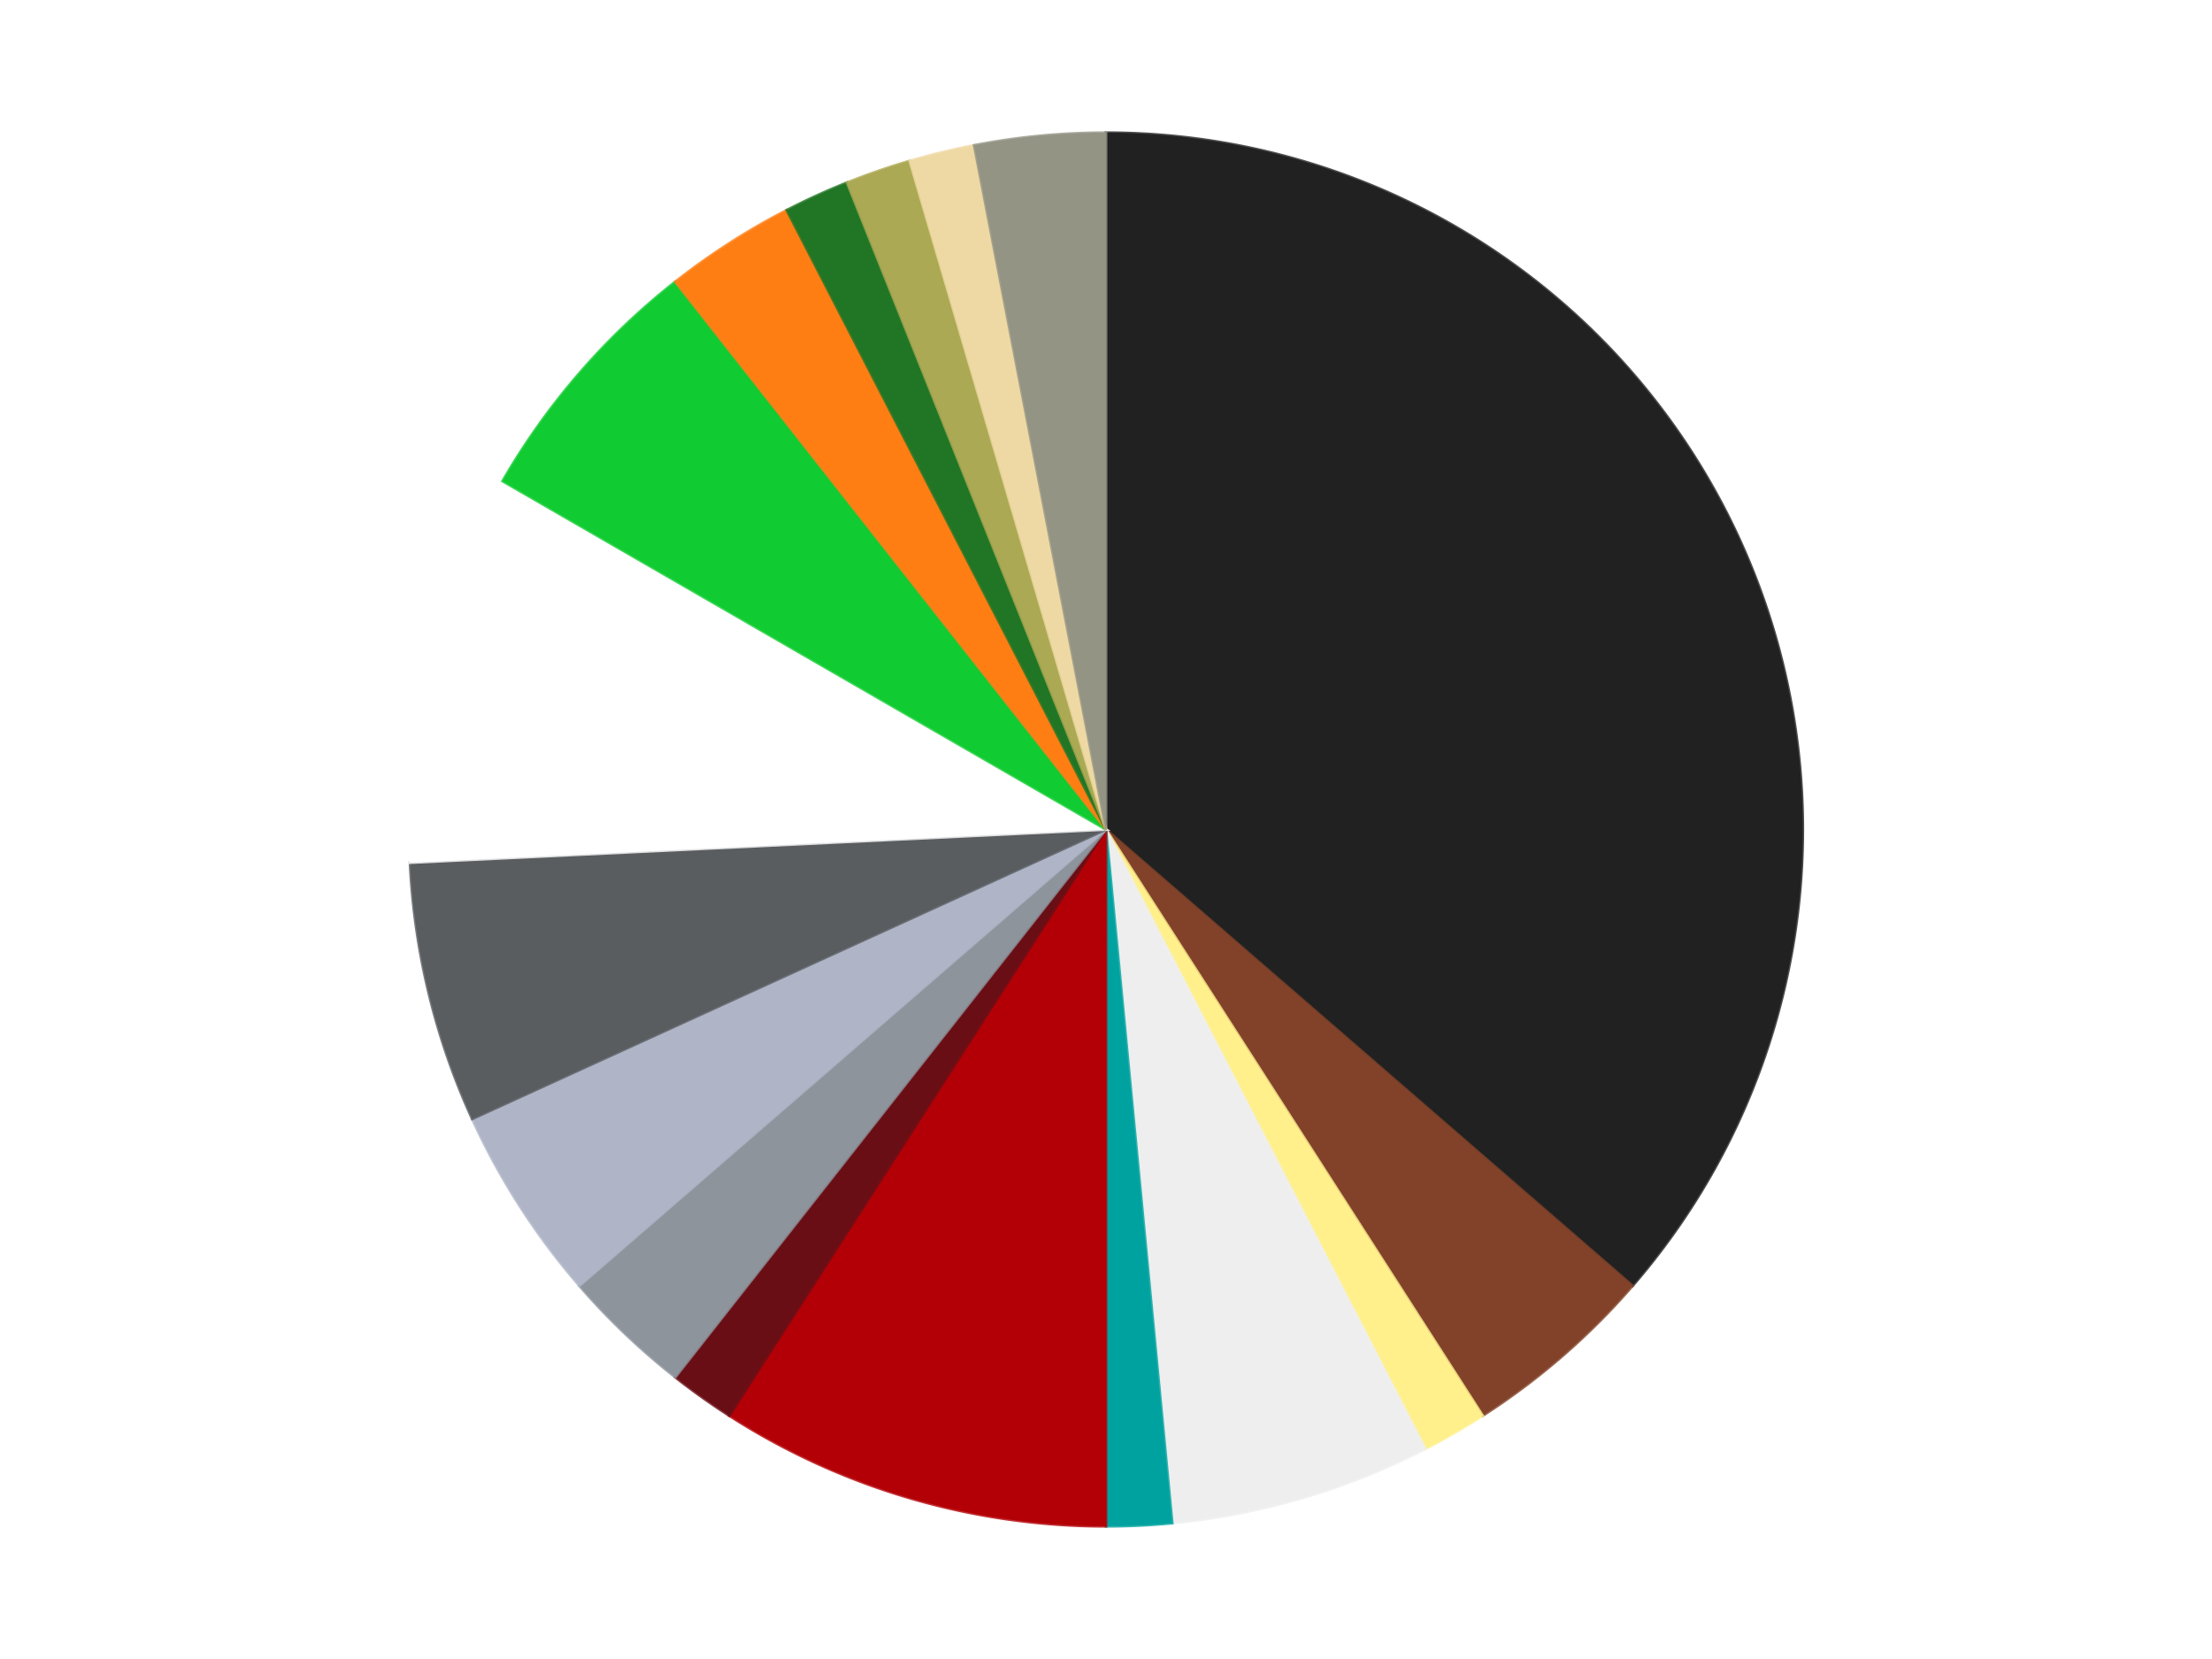
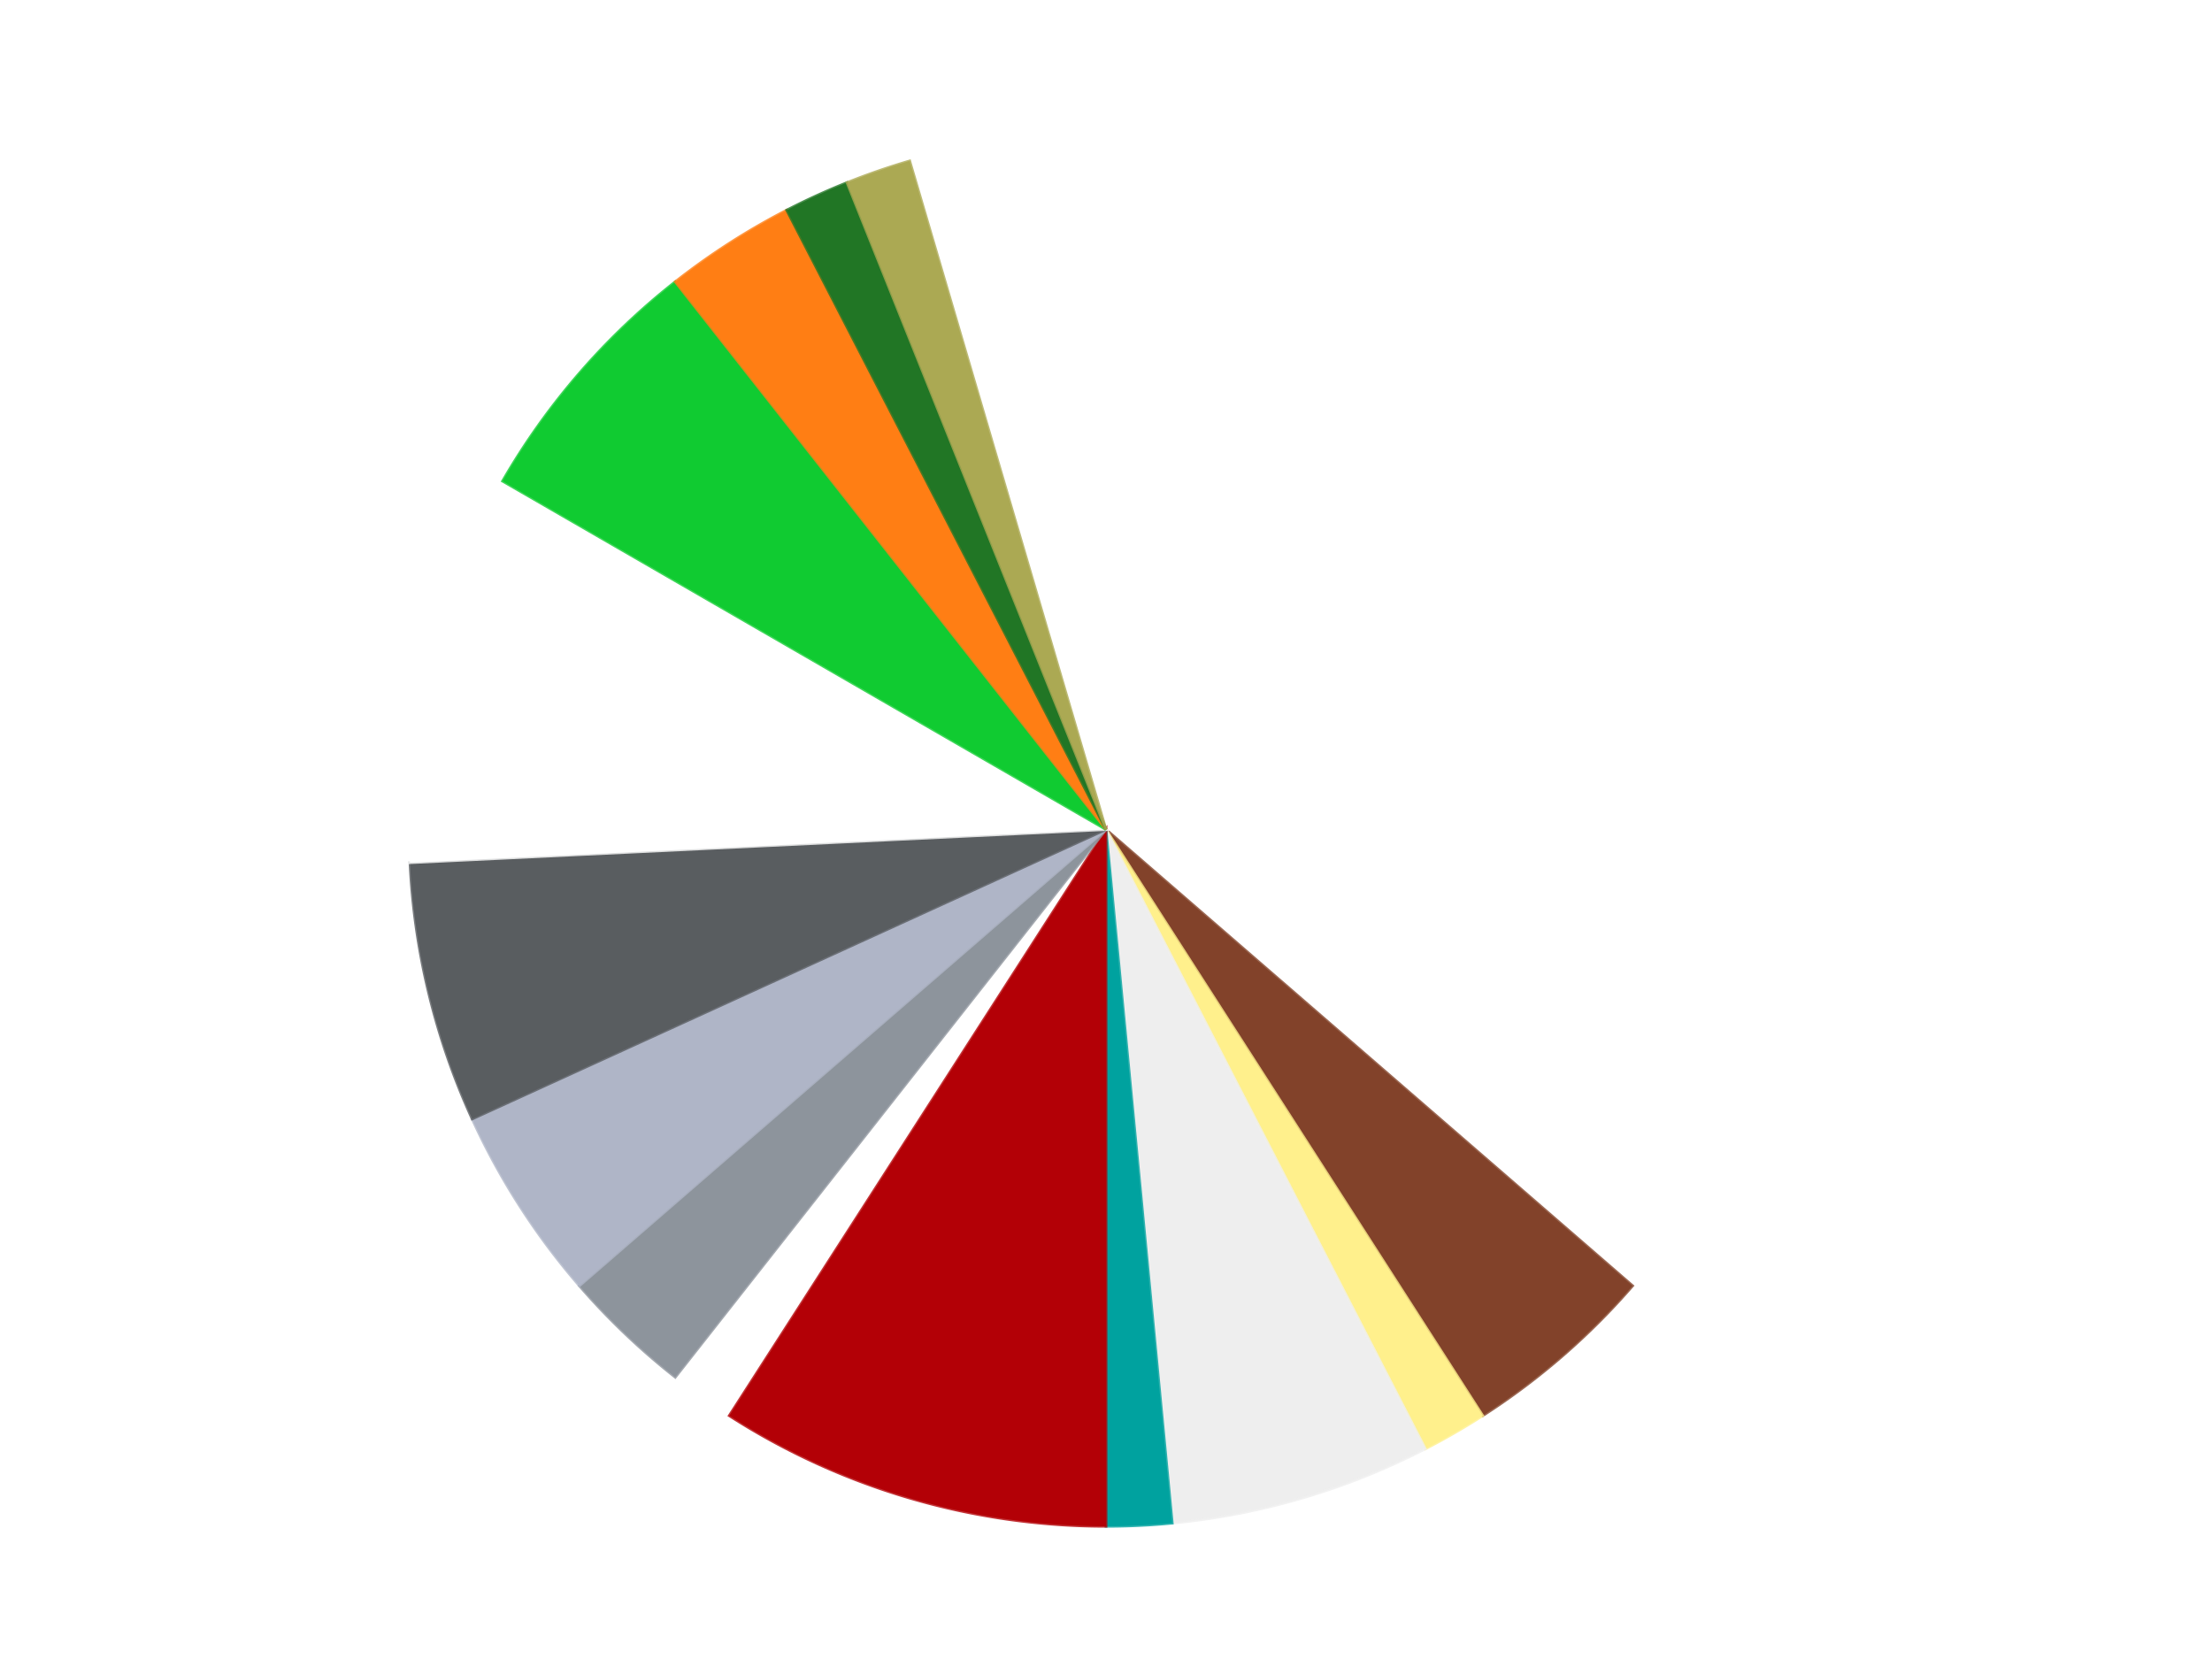
<svg xmlns="http://www.w3.org/2000/svg" xmlns:xlink="http://www.w3.org/1999/xlink" id="chart-f999b8e0-f0c7-48ff-a074-09c435b8f113" class="pygal-chart" viewBox="0 0 800 600">
  <defs>
    <style type="text/css">#chart-f999b8e0-f0c7-48ff-a074-09c435b8f113{-webkit-user-select:none;-webkit-font-smoothing:antialiased;font-family:Consolas,"Liberation Mono",Menlo,Courier,monospace}#chart-f999b8e0-f0c7-48ff-a074-09c435b8f113 .title{font-family:Consolas,"Liberation Mono",Menlo,Courier,monospace;font-size:16px}#chart-f999b8e0-f0c7-48ff-a074-09c435b8f113 .legends .legend text{font-family:Consolas,"Liberation Mono",Menlo,Courier,monospace;font-size:14px}#chart-f999b8e0-f0c7-48ff-a074-09c435b8f113 .axis text{font-family:Consolas,"Liberation Mono",Menlo,Courier,monospace;font-size:10px}#chart-f999b8e0-f0c7-48ff-a074-09c435b8f113 .axis text.major{font-family:Consolas,"Liberation Mono",Menlo,Courier,monospace;font-size:10px}#chart-f999b8e0-f0c7-48ff-a074-09c435b8f113 .text-overlay text.value{font-family:Consolas,"Liberation Mono",Menlo,Courier,monospace;font-size:16px}#chart-f999b8e0-f0c7-48ff-a074-09c435b8f113 .text-overlay text.label{font-family:Consolas,"Liberation Mono",Menlo,Courier,monospace;font-size:10px}#chart-f999b8e0-f0c7-48ff-a074-09c435b8f113 .tooltip{font-family:Consolas,"Liberation Mono",Menlo,Courier,monospace;font-size:14px}#chart-f999b8e0-f0c7-48ff-a074-09c435b8f113 text.no_data{font-family:Consolas,"Liberation Mono",Menlo,Courier,monospace;font-size:64px}
#chart-f999b8e0-f0c7-48ff-a074-09c435b8f113{background-color:transparent}#chart-f999b8e0-f0c7-48ff-a074-09c435b8f113 path,#chart-f999b8e0-f0c7-48ff-a074-09c435b8f113 line,#chart-f999b8e0-f0c7-48ff-a074-09c435b8f113 rect,#chart-f999b8e0-f0c7-48ff-a074-09c435b8f113 circle{-webkit-transition:150ms;-moz-transition:150ms;transition:150ms}#chart-f999b8e0-f0c7-48ff-a074-09c435b8f113 .graph &gt; .background{fill:transparent}#chart-f999b8e0-f0c7-48ff-a074-09c435b8f113 .plot &gt; .background{fill:transparent}#chart-f999b8e0-f0c7-48ff-a074-09c435b8f113 .graph{fill:rgba(0,0,0,.87)}#chart-f999b8e0-f0c7-48ff-a074-09c435b8f113 text.no_data{fill:rgba(0,0,0,1)}#chart-f999b8e0-f0c7-48ff-a074-09c435b8f113 .title{fill:rgba(0,0,0,1)}#chart-f999b8e0-f0c7-48ff-a074-09c435b8f113 .legends .legend text{fill:rgba(0,0,0,.87)}#chart-f999b8e0-f0c7-48ff-a074-09c435b8f113 .legends .legend:hover text{fill:rgba(0,0,0,1)}#chart-f999b8e0-f0c7-48ff-a074-09c435b8f113 .axis .line{stroke:rgba(0,0,0,1)}#chart-f999b8e0-f0c7-48ff-a074-09c435b8f113 .axis .guide.line{stroke:rgba(0,0,0,.54)}#chart-f999b8e0-f0c7-48ff-a074-09c435b8f113 .axis .major.line{stroke:rgba(0,0,0,.87)}#chart-f999b8e0-f0c7-48ff-a074-09c435b8f113 .axis text.major{fill:rgba(0,0,0,1)}#chart-f999b8e0-f0c7-48ff-a074-09c435b8f113 .axis.y .guides:hover .guide.line,#chart-f999b8e0-f0c7-48ff-a074-09c435b8f113 .line-graph .axis.x .guides:hover .guide.line,#chart-f999b8e0-f0c7-48ff-a074-09c435b8f113 .stackedline-graph .axis.x .guides:hover .guide.line,#chart-f999b8e0-f0c7-48ff-a074-09c435b8f113 .xy-graph .axis.x .guides:hover .guide.line{stroke:rgba(0,0,0,1)}#chart-f999b8e0-f0c7-48ff-a074-09c435b8f113 .axis .guides:hover text{fill:rgba(0,0,0,1)}#chart-f999b8e0-f0c7-48ff-a074-09c435b8f113 .reactive{fill-opacity:1.0;stroke-opacity:.8;stroke-width:1}#chart-f999b8e0-f0c7-48ff-a074-09c435b8f113 .ci{stroke:rgba(0,0,0,.87)}#chart-f999b8e0-f0c7-48ff-a074-09c435b8f113 .reactive.active,#chart-f999b8e0-f0c7-48ff-a074-09c435b8f113 .active .reactive{fill-opacity:0.6;stroke-opacity:.9;stroke-width:4}#chart-f999b8e0-f0c7-48ff-a074-09c435b8f113 .ci .reactive.active{stroke-width:1.5}#chart-f999b8e0-f0c7-48ff-a074-09c435b8f113 .series text{fill:rgba(0,0,0,1)}#chart-f999b8e0-f0c7-48ff-a074-09c435b8f113 .tooltip rect{fill:transparent;stroke:rgba(0,0,0,1);-webkit-transition:opacity 150ms;-moz-transition:opacity 150ms;transition:opacity 150ms}#chart-f999b8e0-f0c7-48ff-a074-09c435b8f113 .tooltip .label{fill:rgba(0,0,0,.87)}#chart-f999b8e0-f0c7-48ff-a074-09c435b8f113 .tooltip .label{fill:rgba(0,0,0,.87)}#chart-f999b8e0-f0c7-48ff-a074-09c435b8f113 .tooltip .legend{font-size:.8em;fill:rgba(0,0,0,.54)}#chart-f999b8e0-f0c7-48ff-a074-09c435b8f113 .tooltip .x_label{font-size:.6em;fill:rgba(0,0,0,1)}#chart-f999b8e0-f0c7-48ff-a074-09c435b8f113 .tooltip .xlink{font-size:.5em;text-decoration:underline}#chart-f999b8e0-f0c7-48ff-a074-09c435b8f113 .tooltip .value{font-size:1.5em}#chart-f999b8e0-f0c7-48ff-a074-09c435b8f113 .bound{font-size:.5em}#chart-f999b8e0-f0c7-48ff-a074-09c435b8f113 .max-value{font-size:.75em;fill:rgba(0,0,0,.54)}#chart-f999b8e0-f0c7-48ff-a074-09c435b8f113 .map-element{fill:transparent;stroke:rgba(0,0,0,.54) !important}#chart-f999b8e0-f0c7-48ff-a074-09c435b8f113 .map-element .reactive{fill-opacity:inherit;stroke-opacity:inherit}#chart-f999b8e0-f0c7-48ff-a074-09c435b8f113 .color-0,#chart-f999b8e0-f0c7-48ff-a074-09c435b8f113 .color-0 a:visited{stroke:#F44336;fill:#F44336}#chart-f999b8e0-f0c7-48ff-a074-09c435b8f113 .color-1,#chart-f999b8e0-f0c7-48ff-a074-09c435b8f113 .color-1 a:visited{stroke:#3F51B5;fill:#3F51B5}#chart-f999b8e0-f0c7-48ff-a074-09c435b8f113 .color-2,#chart-f999b8e0-f0c7-48ff-a074-09c435b8f113 .color-2 a:visited{stroke:#009688;fill:#009688}#chart-f999b8e0-f0c7-48ff-a074-09c435b8f113 .color-3,#chart-f999b8e0-f0c7-48ff-a074-09c435b8f113 .color-3 a:visited{stroke:#FFC107;fill:#FFC107}#chart-f999b8e0-f0c7-48ff-a074-09c435b8f113 .color-4,#chart-f999b8e0-f0c7-48ff-a074-09c435b8f113 .color-4 a:visited{stroke:#FF5722;fill:#FF5722}#chart-f999b8e0-f0c7-48ff-a074-09c435b8f113 .color-5,#chart-f999b8e0-f0c7-48ff-a074-09c435b8f113 .color-5 a:visited{stroke:#9C27B0;fill:#9C27B0}#chart-f999b8e0-f0c7-48ff-a074-09c435b8f113 .color-6,#chart-f999b8e0-f0c7-48ff-a074-09c435b8f113 .color-6 a:visited{stroke:#03A9F4;fill:#03A9F4}#chart-f999b8e0-f0c7-48ff-a074-09c435b8f113 .color-7,#chart-f999b8e0-f0c7-48ff-a074-09c435b8f113 .color-7 a:visited{stroke:#8BC34A;fill:#8BC34A}#chart-f999b8e0-f0c7-48ff-a074-09c435b8f113 .color-8,#chart-f999b8e0-f0c7-48ff-a074-09c435b8f113 .color-8 a:visited{stroke:#FF9800;fill:#FF9800}#chart-f999b8e0-f0c7-48ff-a074-09c435b8f113 .color-9,#chart-f999b8e0-f0c7-48ff-a074-09c435b8f113 .color-9 a:visited{stroke:#E91E63;fill:#E91E63}#chart-f999b8e0-f0c7-48ff-a074-09c435b8f113 .color-10,#chart-f999b8e0-f0c7-48ff-a074-09c435b8f113 .color-10 a:visited{stroke:#2196F3;fill:#2196F3}#chart-f999b8e0-f0c7-48ff-a074-09c435b8f113 .color-11,#chart-f999b8e0-f0c7-48ff-a074-09c435b8f113 .color-11 a:visited{stroke:#4CAF50;fill:#4CAF50}#chart-f999b8e0-f0c7-48ff-a074-09c435b8f113 .color-12,#chart-f999b8e0-f0c7-48ff-a074-09c435b8f113 .color-12 a:visited{stroke:#FFEB3B;fill:#FFEB3B}#chart-f999b8e0-f0c7-48ff-a074-09c435b8f113 .color-13,#chart-f999b8e0-f0c7-48ff-a074-09c435b8f113 .color-13 a:visited{stroke:#673AB7;fill:#673AB7}#chart-f999b8e0-f0c7-48ff-a074-09c435b8f113 .color-14,#chart-f999b8e0-f0c7-48ff-a074-09c435b8f113 .color-14 a:visited{stroke:#00BCD4;fill:#00BCD4}#chart-f999b8e0-f0c7-48ff-a074-09c435b8f113 .color-15,#chart-f999b8e0-f0c7-48ff-a074-09c435b8f113 .color-15 a:visited{stroke:#CDDC39;fill:#CDDC39}#chart-f999b8e0-f0c7-48ff-a074-09c435b8f113 .color-16,#chart-f999b8e0-f0c7-48ff-a074-09c435b8f113 .color-16 a:visited{stroke:#9E9E9E;fill:#9E9E9E}#chart-f999b8e0-f0c7-48ff-a074-09c435b8f113 .text-overlay .color-0 text{fill:black}#chart-f999b8e0-f0c7-48ff-a074-09c435b8f113 .text-overlay .color-1 text{fill:black}#chart-f999b8e0-f0c7-48ff-a074-09c435b8f113 .text-overlay .color-2 text{fill:black}#chart-f999b8e0-f0c7-48ff-a074-09c435b8f113 .text-overlay .color-3 text{fill:black}#chart-f999b8e0-f0c7-48ff-a074-09c435b8f113 .text-overlay .color-4 text{fill:black}#chart-f999b8e0-f0c7-48ff-a074-09c435b8f113 .text-overlay .color-5 text{fill:black}#chart-f999b8e0-f0c7-48ff-a074-09c435b8f113 .text-overlay .color-6 text{fill:black}#chart-f999b8e0-f0c7-48ff-a074-09c435b8f113 .text-overlay .color-7 text{fill:black}#chart-f999b8e0-f0c7-48ff-a074-09c435b8f113 .text-overlay .color-8 text{fill:black}#chart-f999b8e0-f0c7-48ff-a074-09c435b8f113 .text-overlay .color-9 text{fill:black}#chart-f999b8e0-f0c7-48ff-a074-09c435b8f113 .text-overlay .color-10 text{fill:black}#chart-f999b8e0-f0c7-48ff-a074-09c435b8f113 .text-overlay .color-11 text{fill:black}#chart-f999b8e0-f0c7-48ff-a074-09c435b8f113 .text-overlay .color-12 text{fill:black}#chart-f999b8e0-f0c7-48ff-a074-09c435b8f113 .text-overlay .color-13 text{fill:black}#chart-f999b8e0-f0c7-48ff-a074-09c435b8f113 .text-overlay .color-14 text{fill:black}#chart-f999b8e0-f0c7-48ff-a074-09c435b8f113 .text-overlay .color-15 text{fill:black}#chart-f999b8e0-f0c7-48ff-a074-09c435b8f113 .text-overlay .color-16 text{fill:black}
#chart-f999b8e0-f0c7-48ff-a074-09c435b8f113 text.no_data{text-anchor:middle}#chart-f999b8e0-f0c7-48ff-a074-09c435b8f113 .guide.line{fill:none}#chart-f999b8e0-f0c7-48ff-a074-09c435b8f113 .centered{text-anchor:middle}#chart-f999b8e0-f0c7-48ff-a074-09c435b8f113 .title{text-anchor:middle}#chart-f999b8e0-f0c7-48ff-a074-09c435b8f113 .legends .legend text{fill-opacity:1}#chart-f999b8e0-f0c7-48ff-a074-09c435b8f113 .axis.x text{text-anchor:middle}#chart-f999b8e0-f0c7-48ff-a074-09c435b8f113 .axis.x:not(.web) text[transform]{text-anchor:start}#chart-f999b8e0-f0c7-48ff-a074-09c435b8f113 .axis.x:not(.web) text[transform].backwards{text-anchor:end}#chart-f999b8e0-f0c7-48ff-a074-09c435b8f113 .axis.y text{text-anchor:end}#chart-f999b8e0-f0c7-48ff-a074-09c435b8f113 .axis.y text[transform].backwards{text-anchor:start}#chart-f999b8e0-f0c7-48ff-a074-09c435b8f113 .axis.y2 text{text-anchor:start}#chart-f999b8e0-f0c7-48ff-a074-09c435b8f113 .axis.y2 text[transform].backwards{text-anchor:end}#chart-f999b8e0-f0c7-48ff-a074-09c435b8f113 .axis .guide.line{stroke-dasharray:4,4;stroke:black}#chart-f999b8e0-f0c7-48ff-a074-09c435b8f113 .axis .major.guide.line{stroke-dasharray:6,6;stroke:black}#chart-f999b8e0-f0c7-48ff-a074-09c435b8f113 .horizontal .axis.y .guide.line,#chart-f999b8e0-f0c7-48ff-a074-09c435b8f113 .horizontal .axis.y2 .guide.line,#chart-f999b8e0-f0c7-48ff-a074-09c435b8f113 .vertical .axis.x .guide.line{opacity:0}#chart-f999b8e0-f0c7-48ff-a074-09c435b8f113 .horizontal .axis.always_show .guide.line,#chart-f999b8e0-f0c7-48ff-a074-09c435b8f113 .vertical .axis.always_show .guide.line{opacity:1 !important}#chart-f999b8e0-f0c7-48ff-a074-09c435b8f113 .axis.y .guides:hover .guide.line,#chart-f999b8e0-f0c7-48ff-a074-09c435b8f113 .axis.y2 .guides:hover .guide.line,#chart-f999b8e0-f0c7-48ff-a074-09c435b8f113 .axis.x .guides:hover .guide.line{opacity:1}#chart-f999b8e0-f0c7-48ff-a074-09c435b8f113 .axis .guides:hover text{opacity:1}#chart-f999b8e0-f0c7-48ff-a074-09c435b8f113 .nofill{fill:none}#chart-f999b8e0-f0c7-48ff-a074-09c435b8f113 .subtle-fill{fill-opacity:.2}#chart-f999b8e0-f0c7-48ff-a074-09c435b8f113 .dot{stroke-width:1px;fill-opacity:1;stroke-opacity:1}#chart-f999b8e0-f0c7-48ff-a074-09c435b8f113 .dot.active{stroke-width:5px}#chart-f999b8e0-f0c7-48ff-a074-09c435b8f113 .dot.negative{fill:transparent}#chart-f999b8e0-f0c7-48ff-a074-09c435b8f113 text,#chart-f999b8e0-f0c7-48ff-a074-09c435b8f113 tspan{stroke:none !important}#chart-f999b8e0-f0c7-48ff-a074-09c435b8f113 .series text.active{opacity:1}#chart-f999b8e0-f0c7-48ff-a074-09c435b8f113 .tooltip rect{fill-opacity:.95;stroke-width:.5}#chart-f999b8e0-f0c7-48ff-a074-09c435b8f113 .tooltip text{fill-opacity:1}#chart-f999b8e0-f0c7-48ff-a074-09c435b8f113 .showable{visibility:hidden}#chart-f999b8e0-f0c7-48ff-a074-09c435b8f113 .showable.shown{visibility:visible}#chart-f999b8e0-f0c7-48ff-a074-09c435b8f113 .gauge-background{fill:rgba(229,229,229,1);stroke:none}#chart-f999b8e0-f0c7-48ff-a074-09c435b8f113 .bg-lines{stroke:transparent;stroke-width:2px}</style>
    <script type="text/javascript">window.pygal = window.pygal || {};window.pygal.config = window.pygal.config || {};window.pygal.config['f999b8e0-f0c7-48ff-a074-09c435b8f113'] = {"allow_interruptions": false, "box_mode": "extremes", "classes": ["pygal-chart"], "css": ["file://style.css", "file://graph.css"], "defs": [], "disable_xml_declaration": false, "dots_size": 2.5, "dynamic_print_values": false, "explicit_size": false, "fill": false, "force_uri_protocol": "https", "formatter": null, "half_pie": false, "height": 600, "include_x_axis": false, "inner_radius": 0, "interpolate": null, "interpolation_parameters": {}, "interpolation_precision": 250, "inverse_y_axis": false, "js": ["//kozea.github.io/pygal.js/2.0.x/pygal-tooltips.min.js"], "legend_at_bottom": false, "legend_at_bottom_columns": null, "legend_box_size": 12, "logarithmic": false, "margin": 20, "margin_bottom": null, "margin_left": null, "margin_right": null, "margin_top": null, "max_scale": 16, "min_scale": 4, "missing_value_fill_truncation": "x", "no_data_text": "No data", "no_prefix": false, "order_min": null, "pretty_print": false, "print_labels": false, "print_values": false, "print_values_position": "center", "print_zeroes": true, "range": null, "rounded_bars": null, "secondary_range": null, "show_dots": true, "show_legend": false, "show_minor_x_labels": true, "show_minor_y_labels": true, "show_only_major_dots": false, "show_x_guides": false, "show_x_labels": true, "show_y_guides": true, "show_y_labels": true, "spacing": 10, "stack_from_top": false, "strict": false, "stroke": true, "stroke_style": null, "style": {"background": "transparent", "ci_colors": [], "colors": ["#F44336", "#3F51B5", "#009688", "#FFC107", "#FF5722", "#9C27B0", "#03A9F4", "#8BC34A", "#FF9800", "#E91E63", "#2196F3", "#4CAF50", "#FFEB3B", "#673AB7", "#00BCD4", "#CDDC39", "#9E9E9E", "#607D8B"], "dot_opacity": "1", "font_family": "Consolas, \"Liberation Mono\", Menlo, Courier, monospace", "foreground": "rgba(0, 0, 0, .87)", "foreground_strong": "rgba(0, 0, 0, 1)", "foreground_subtle": "rgba(0, 0, 0, .54)", "guide_stroke_color": "black", "guide_stroke_dasharray": "4,4", "label_font_family": "Consolas, \"Liberation Mono\", Menlo, Courier, monospace", "label_font_size": 10, "legend_font_family": "Consolas, \"Liberation Mono\", Menlo, Courier, monospace", "legend_font_size": 14, "major_guide_stroke_color": "black", "major_guide_stroke_dasharray": "6,6", "major_label_font_family": "Consolas, \"Liberation Mono\", Menlo, Courier, monospace", "major_label_font_size": 10, "no_data_font_family": "Consolas, \"Liberation Mono\", Menlo, Courier, monospace", "no_data_font_size": 64, "opacity": "1.0", "opacity_hover": "0.6", "plot_background": "transparent", "stroke_opacity": ".8", "stroke_opacity_hover": ".9", "stroke_width": "1", "stroke_width_hover": "4", "title_font_family": "Consolas, \"Liberation Mono\", Menlo, Courier, monospace", "title_font_size": 16, "tooltip_font_family": "Consolas, \"Liberation Mono\", Menlo, Courier, monospace", "tooltip_font_size": 14, "transition": "150ms", "value_background": "rgba(229, 229, 229, 1)", "value_colors": [], "value_font_family": "Consolas, \"Liberation Mono\", Menlo, Courier, monospace", "value_font_size": 16, "value_label_font_family": "Consolas, \"Liberation Mono\", Menlo, Courier, monospace", "value_label_font_size": 10}, "title": null, "tooltip_border_radius": 0, "tooltip_fancy_mode": true, "truncate_label": null, "truncate_legend": null, "width": 800, "x_label_rotation": 0, "x_labels": null, "x_labels_major": null, "x_labels_major_count": null, "x_labels_major_every": null, "x_title": null, "xrange": null, "y_label_rotation": 0, "y_labels": null, "y_labels_major": null, "y_labels_major_count": null, "y_labels_major_every": null, "y_title": null, "zero": 0, "legends": ["Black", "Reddish Brown", "Bright Light Yellow", "Trans-Clear", "Dark Turquoise", "Red", "Dark Red", "Flat Silver", "Light Bluish Gray", "Dark Bluish Gray", "White", "Bright Green", "Orange", "Trans-Green", "Olive Green", "Tan", "Trans-Black"]}</script>
    <script type="text/javascript" xlink:href="https://kozea.github.io/pygal.js/2.0.x/pygal-tooltips.min.js" />
  </defs>
  <title>Pygal</title>
  <g class="graph pie-graph vertical">
    <rect x="0" y="0" width="800" height="600" class="background" />
    <g transform="translate(20, 20)" class="plot">
-       <rect x="0" y="0" width="760" height="560" class="background" />
      <g class="series serie-0 color-0">
        <g class="slices">
          <g class="slice" style="fill: #212121; stroke: #212121">
-             <path d="M380 28 A252 252 0 0 1 570.449 445.025 L380 280 A0 0 0 0 0 380 280 z" class="slice reactive tooltip-trigger" />
            <desc class="value">24</desc>
            <desc class="x centered">494.6136314146693</desc>
            <desc class="y centered">227.6577083617623</desc>
          </g>
        </g>
      </g>
      <g class="series serie-1 color-1">
        <g class="slices">
          <g class="slice" style="fill: #82422A; stroke: #82422A">
            <path d="M570.449 445.025 A252 252 0 0 1 516.241 491.996 L380 280 A0 0 0 0 0 380 280 z" class="slice reactive tooltip-trigger" />
            <desc class="value">3</desc>
            <desc class="x centered">462.51245247710597</desc>
            <desc class="y centered">375.22444636863656</desc>
          </g>
        </g>
      </g>
      <g class="series serie-2 color-2">
        <g class="slices">
          <g class="slice" style="fill: #FFF08C; stroke: #FFF08C">
            <path d="M516.241 491.996 A252 252 0 0 1 495.473 503.987 L380 280 A0 0 0 0 0 380 280 z" class="slice reactive tooltip-trigger" />
            <desc class="value">1</desc>
            <desc class="x centered">443.00000000000006</desc>
            <desc class="y centered">389.1192008768393</desc>
          </g>
        </g>
      </g>
      <g class="series serie-3 color-3">
        <g class="slices">
          <g class="slice" style="fill: #EEEEEE; stroke: #EEEEEE">
            <path d="M495.473 503.987 A252 252 0 0 1 403.954 530.859 L380 280 A0 0 0 0 0 380 280 z" class="slice reactive tooltip-trigger" />
            <desc class="value">4</desc>
            <desc class="x centered">415.49830216202014</desc>
            <desc class="y centered">400.8961146754267</desc>
          </g>
        </g>
      </g>
      <g class="series serie-4 color-4">
        <g class="slices">
          <g class="slice" style="fill: #00A29F; stroke: #00A29F">
            <path d="M403.954 530.859 A252 252 0 0 1 380 532 L380 280 A0 0 0 0 0 380 280 z" class="slice reactive tooltip-trigger" />
            <desc class="value">1</desc>
            <desc class="x centered">385.9953213937916</desc>
            <desc class="y centered">405.857284737059</desc>
          </g>
        </g>
      </g>
      <g class="series serie-5 color-5">
        <g class="slices">
          <g class="slice" style="fill: #B30006; stroke: #B30006">
            <path d="M380 532 A252 252 0 0 1 243.759 491.996 L380 280 A0 0 0 0 0 380 280 z" class="slice reactive tooltip-trigger" />
            <desc class="value">6</desc>
            <desc class="x centered">344.5016978379799</desc>
            <desc class="y centered">400.8961146754267</desc>
          </g>
        </g>
      </g>
      <g class="series serie-6 color-6">
        <g class="slices">
          <g class="slice" style="fill: #6A0E15; stroke: #6A0E15">
-             <path d="M243.759 491.996 A252 252 0 0 1 224.224 478.085 L380 280 A0 0 0 0 0 380 280 z" class="slice reactive tooltip-trigger" />
            <desc class="value">1</desc>
            <desc class="x centered">306.912829394029</desc>
            <desc class="y centered">382.6365699583423</desc>
          </g>
        </g>
      </g>
      <g class="series serie-7 color-7">
        <g class="slices">
          <g class="slice" style="fill: #8D949C; stroke: #8D949C">
            <path d="M224.224 478.085 A252 252 0 0 1 189.551 445.025 L380 280 A0 0 0 0 0 380 280 z" class="slice reactive tooltip-trigger" />
            <desc class="value">2</desc>
            <desc class="x centered">293.0500445532539</desc>
            <desc class="y centered">371.1904888012388</desc>
          </g>
        </g>
      </g>
      <g class="series serie-8 color-8">
        <g class="slices">
          <g class="slice" style="fill: #AFB5C7; stroke: #AFB5C7">
            <path d="M189.551 445.025 A252 252 0 0 1 150.773 384.685 L380 280 A0 0 0 0 0 380 280 z" class="slice reactive tooltip-trigger" />
            <desc class="value">3</desc>
            <desc class="x centered">274.00205486327116</desc>
            <desc class="y centered">348.12074299940525</desc>
          </g>
        </g>
      </g>
      <g class="series serie-9 color-9">
        <g class="slices">
          <g class="slice" style="fill: #595D60; stroke: #595D60">
            <path d="M150.773 384.685 A252 252 0 0 1 128.285 291.991 L380 280 A0 0 0 0 0 380 280 z" class="slice reactive tooltip-trigger" />
            <desc class="value">4</desc>
            <desc class="x centered">257.55174239123374</desc>
            <desc class="y centered">309.7056258741878</desc>
          </g>
        </g>
      </g>
      <g class="series serie-10 color-10">
        <g class="slices">
          <g class="slice" style="fill: #FFFFFF; stroke: #FFFFFF">
            <path d="M128.285 291.991 A252 252 0 0 1 161.762 154 L380 280 A0 0 0 0 0 380 280 z" class="slice reactive tooltip-trigger" />
            <desc class="value">6</desc>
            <desc class="x centered">257.55174239123374</desc>
            <desc class="y centered">250.29437412581214</desc>
          </g>
        </g>
      </g>
      <g class="series serie-11 color-11">
        <g class="slices">
          <g class="slice" style="fill: #10CB31; stroke: #10CB31">
            <path d="M161.762 154 A252 252 0 0 1 224.224 81.915 L380 280 A0 0 0 0 0 380 280 z" class="slice reactive tooltip-trigger" />
            <desc class="value">4</desc>
            <desc class="x centered">284.77555363136344</desc>
            <desc class="y centered">197.48754752289403</desc>
          </g>
        </g>
      </g>
      <g class="series serie-12 color-12">
        <g class="slices">
          <g class="slice" style="fill: #FF7E14; stroke: #FF7E14">
            <path d="M224.224 81.915 A252 252 0 0 1 264.527 56.013 L380 280 A0 0 0 0 0 380 280 z" class="slice reactive tooltip-trigger" />
            <desc class="value">2</desc>
            <desc class="x centered">311.87925700059475</desc>
            <desc class="y centered">174.00205486327116</desc>
          </g>
        </g>
      </g>
      <g class="series serie-13 color-13">
        <g class="slices">
          <g class="slice" style="fill: #217625; stroke: #217625">
            <path d="M264.527 56.013 A252 252 0 0 1 286.341 46.051 L380 280 A0 0 0 0 0 380 280 z" class="slice reactive tooltip-trigger" />
            <desc class="value">1</desc>
            <desc class="x centered">327.6577083617624</desc>
            <desc class="y centered">165.38636858533062</desc>
          </g>
        </g>
      </g>
      <g class="series serie-14 color-14">
        <g class="slices">
          <g class="slice" style="fill: #ABA953; stroke: #ABA953">
            <path d="M286.341 46.051 A252 252 0 0 1 309.003 38.208 L380 280 A0 0 0 0 0 380 280 z" class="slice reactive tooltip-trigger" />
            <desc class="value">1</desc>
            <desc class="x centered">338.7894366220049</desc>
            <desc class="y centered">160.92989684195175</desc>
          </g>
        </g>
      </g>
      <g class="series serie-15 color-15">
        <g class="slices">
          <g class="slice" style="fill: #EED9A4; stroke: #EED9A4">
-             <path d="M309.003 38.208 A252 252 0 0 1 332.309 32.554 L380 280 A0 0 0 0 0 380 280 z" class="slice reactive tooltip-trigger" />
            <desc class="value">1</desc>
            <desc class="x centered">350.29437412581217</desc>
            <desc class="y centered">157.55174239123374</desc>
          </g>
        </g>
      </g>
      <g class="series serie-16 color-16">
        <g class="slices">
          <g class="slice" style="fill: #939484; stroke: #939484">
-             <path d="M332.309 32.554 A252 252 0 0 1 380 28 L380 280 A0 0 0 0 0 380 280 z" class="slice reactive tooltip-trigger" />
            <desc class="value">2</desc>
            <desc class="x centered">368.02293854367286</desc>
            <desc class="y centered">154.57053775579135</desc>
          </g>
        </g>
      </g>
    </g>
    <g class="titles" />
    <g transform="translate(20, 20)" class="plot overlay">
      <g class="series serie-0 color-0" />
      <g class="series serie-1 color-1" />
      <g class="series serie-2 color-2" />
      <g class="series serie-3 color-3" />
      <g class="series serie-4 color-4" />
      <g class="series serie-5 color-5" />
      <g class="series serie-6 color-6" />
      <g class="series serie-7 color-7" />
      <g class="series serie-8 color-8" />
      <g class="series serie-9 color-9" />
      <g class="series serie-10 color-10" />
      <g class="series serie-11 color-11" />
      <g class="series serie-12 color-12" />
      <g class="series serie-13 color-13" />
      <g class="series serie-14 color-14" />
      <g class="series serie-15 color-15" />
      <g class="series serie-16 color-16" />
    </g>
    <g transform="translate(20, 20)" class="plot text-overlay">
      <g class="series serie-0 color-0" />
      <g class="series serie-1 color-1" />
      <g class="series serie-2 color-2" />
      <g class="series serie-3 color-3" />
      <g class="series serie-4 color-4" />
      <g class="series serie-5 color-5" />
      <g class="series serie-6 color-6" />
      <g class="series serie-7 color-7" />
      <g class="series serie-8 color-8" />
      <g class="series serie-9 color-9" />
      <g class="series serie-10 color-10" />
      <g class="series serie-11 color-11" />
      <g class="series serie-12 color-12" />
      <g class="series serie-13 color-13" />
      <g class="series serie-14 color-14" />
      <g class="series serie-15 color-15" />
      <g class="series serie-16 color-16" />
    </g>
    <g transform="translate(20, 20)" class="plot tooltip-overlay">
      <g transform="translate(0 0)" style="opacity: 0" class="tooltip">
        <rect rx="0" ry="0" width="0" height="0" class="tooltip-box" />
        <g class="text" />
      </g>
    </g>
  </g>
</svg>